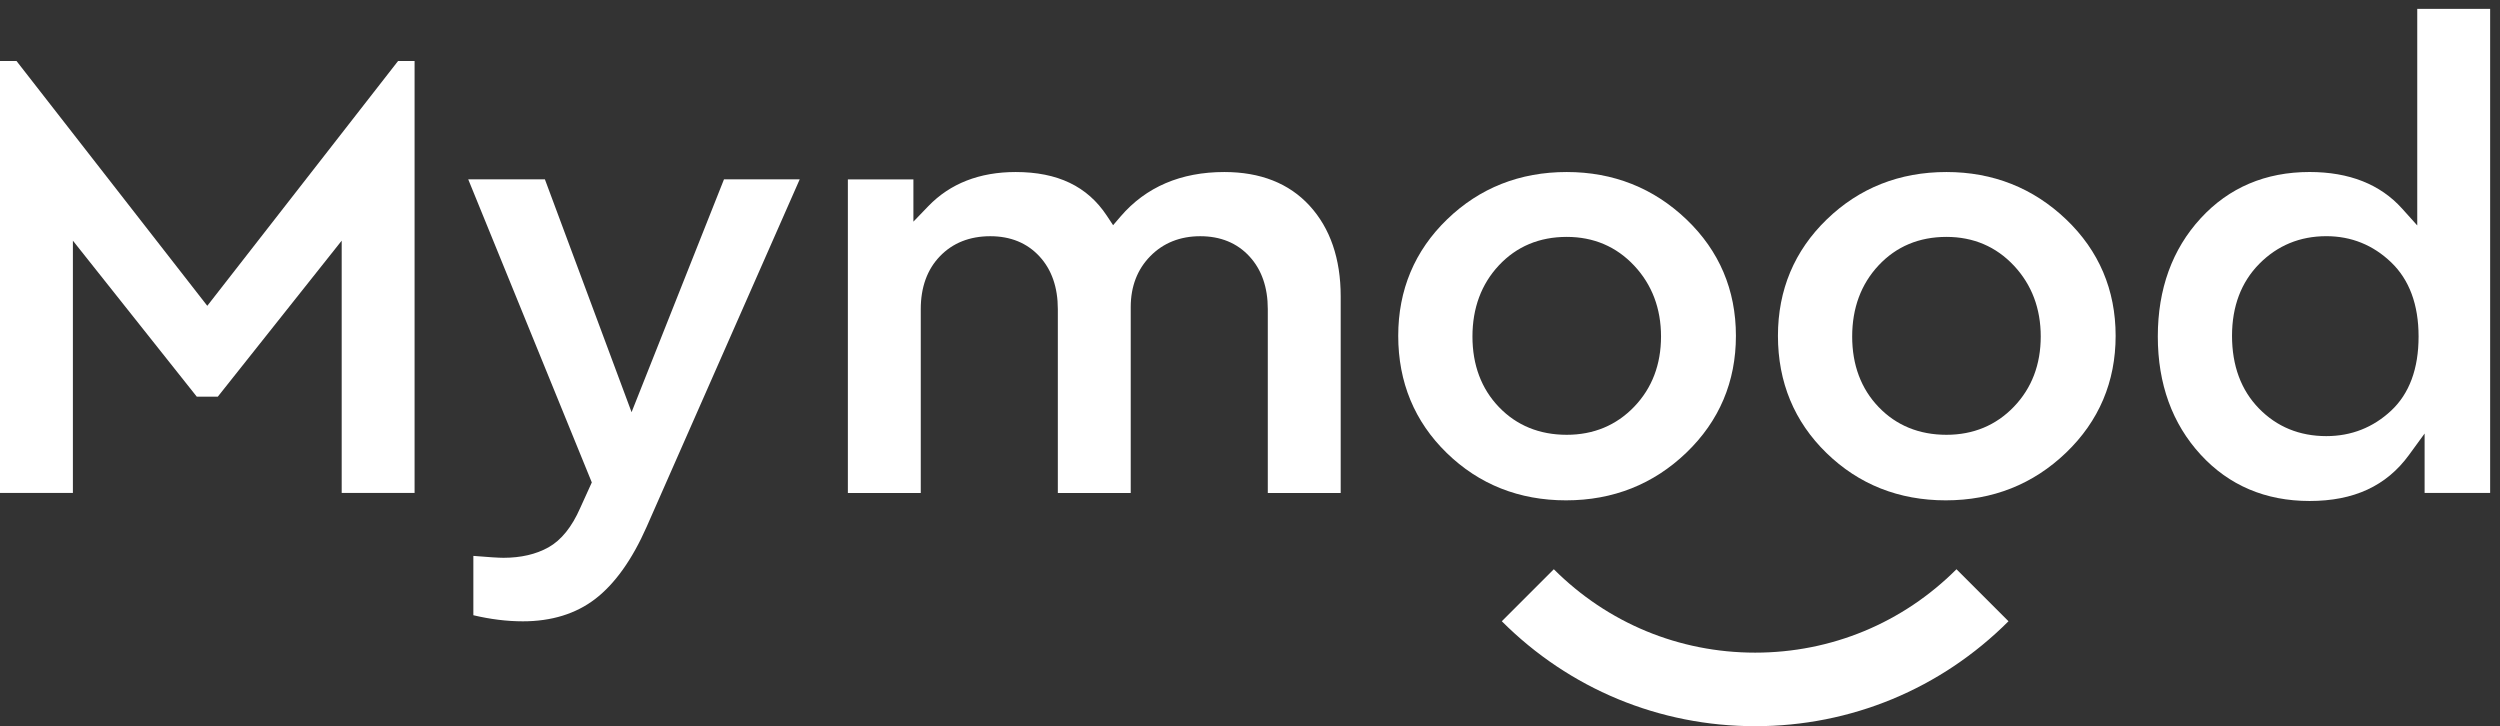
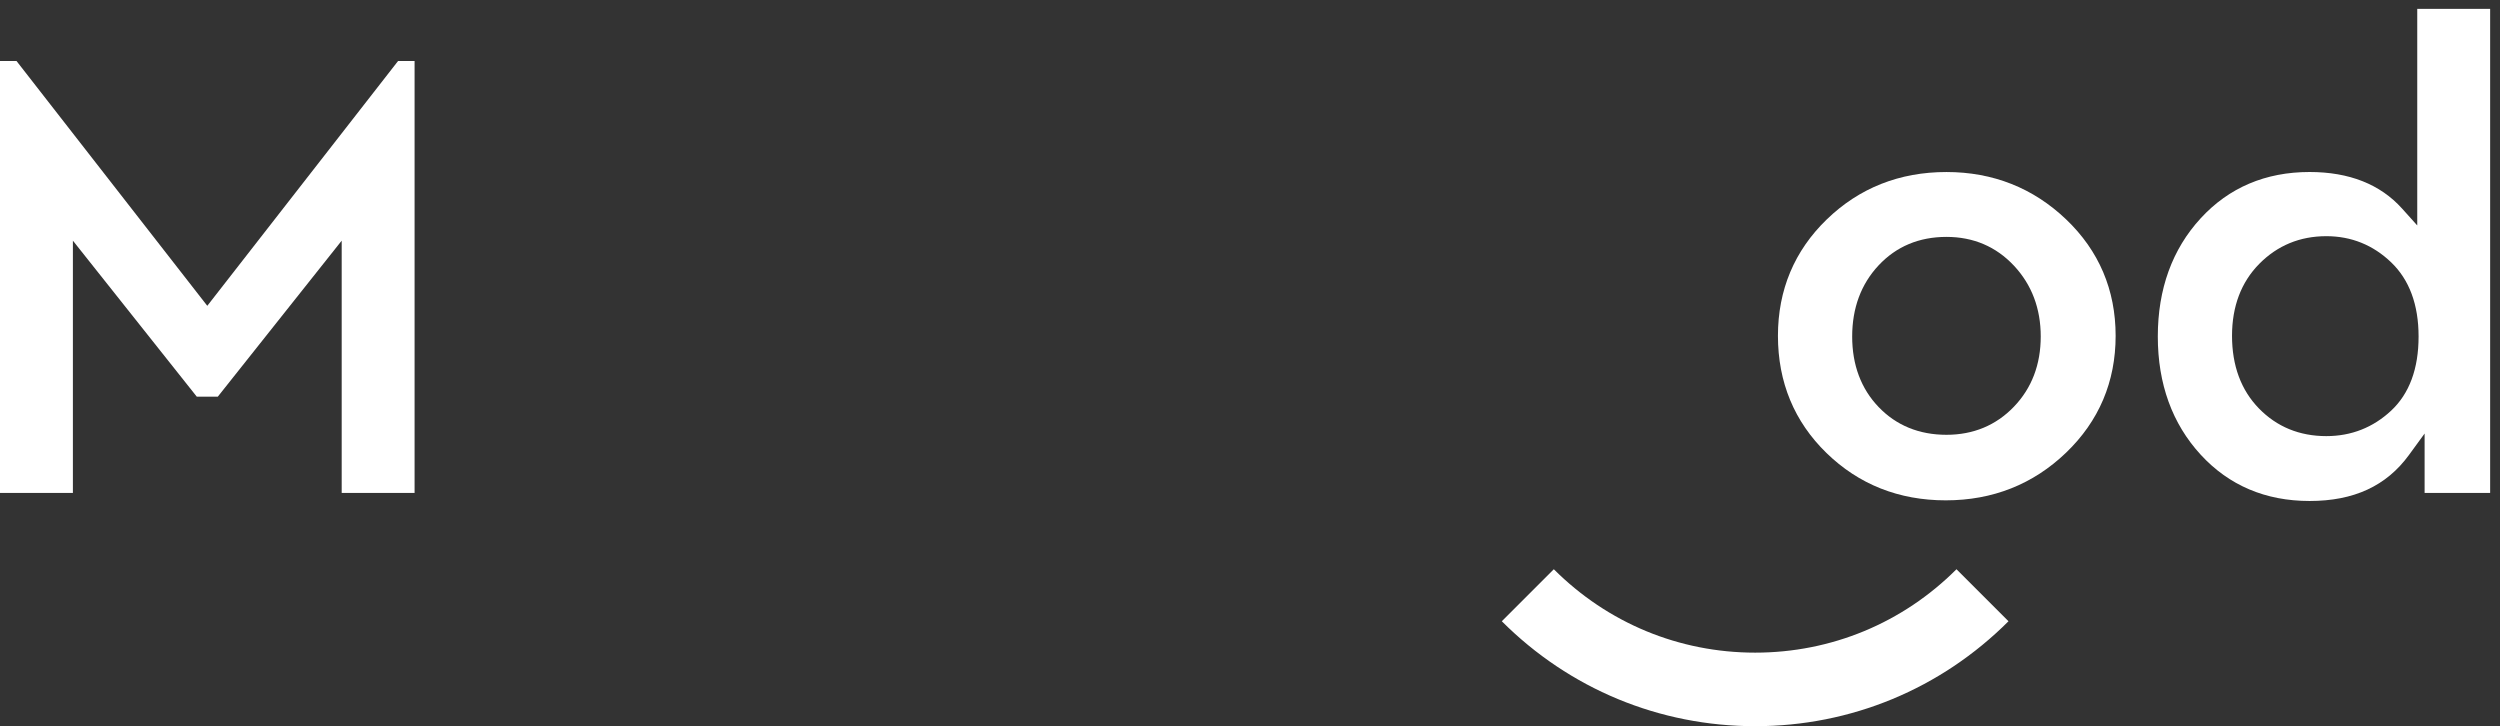
<svg xmlns="http://www.w3.org/2000/svg" width="210" height="61" viewBox="0 0 210 61" fill="none">
  <rect x="0" y="0" width="210" height="61" fill="#333333" stroke="none" />
  <path d="M34.825 41.407V5.122H33.44L17.412 25.689L1.385 5.122H0V41.407H6.123V20.216L16.529 33.319H18.296L28.702 20.216V41.407H34.825Z" fill="white" />
-   <path d="M54.316 44.258L67.176 15.064H60.815L53.052 34.623L45.771 15.064H39.331L49.712 40.524L48.74 42.664C48.044 44.26 47.146 45.374 46.072 45.976C45.031 46.559 43.758 46.855 42.29 46.855C41.884 46.855 41.057 46.802 39.762 46.695V51.679C41.187 52.018 42.585 52.191 43.919 52.191C46.326 52.191 48.368 51.561 49.99 50.319C51.644 49.052 53.099 47.013 54.316 44.258Z" fill="white" />
-   <path d="M100.822 19.842C102.525 19.842 103.915 20.412 104.953 21.538C105.976 22.645 106.495 24.134 106.495 25.964V41.41H112.618V24.898C112.618 21.732 111.737 19.167 110.001 17.274C108.282 15.4 105.874 14.45 102.844 14.45C99.19 14.45 96.258 15.706 94.13 18.183L93.501 18.917L92.968 18.111C91.337 15.647 88.835 14.45 85.319 14.45C82.283 14.45 79.814 15.414 77.981 17.315L76.726 18.618V15.068H71.221V41.41H77.344V25.964C77.344 24.13 77.885 22.637 78.952 21.527C80.027 20.409 81.452 19.842 83.185 19.842C84.888 19.842 86.277 20.412 87.316 21.537C88.339 22.645 88.858 24.135 88.858 25.964V41.41H94.981V25.796C94.981 24.069 95.533 22.631 96.622 21.521C97.715 20.407 99.128 19.842 100.822 19.842Z" fill="white" />
-   <path d="M137.272 34.165C135.769 35.73 133.862 36.523 131.606 36.523C129.313 36.523 127.396 35.74 125.911 34.194C124.435 32.655 123.686 30.661 123.686 28.268C123.686 25.877 124.433 23.868 125.905 22.292C127.39 20.704 129.309 19.899 131.606 19.899C133.866 19.899 135.774 20.713 137.278 22.32C138.77 23.914 139.526 25.915 139.526 28.268C139.526 30.624 138.767 32.609 137.272 34.165ZM141.662 18.432C138.895 15.789 135.512 14.45 131.606 14.45C127.665 14.45 124.283 15.788 121.554 18.429C118.832 21.063 117.451 24.353 117.451 28.21C117.451 32.106 118.823 35.417 121.527 38.05C124.237 40.69 127.609 42.029 131.55 42.029C135.492 42.029 138.893 40.68 141.659 38.02C144.418 35.367 145.817 32.067 145.817 28.21C145.817 24.356 144.419 21.066 141.662 18.432Z" fill="white" />
  <path d="M169.168 34.165C167.665 35.73 165.758 36.523 163.502 36.523C161.209 36.523 159.292 35.74 157.807 34.194C156.331 32.655 155.583 30.662 155.583 28.268C155.583 25.877 156.329 23.866 157.801 22.292C159.286 20.704 161.205 19.899 163.502 19.899C165.762 19.899 167.67 20.713 169.174 22.32C170.666 23.914 171.422 25.915 171.422 28.268C171.422 30.624 170.663 32.609 169.168 34.165ZM173.558 18.432C170.791 15.789 167.408 14.45 163.502 14.45C159.561 14.45 156.179 15.788 153.45 18.429C150.728 21.063 149.347 24.353 149.347 28.21C149.347 32.106 150.719 35.417 153.423 38.05C156.133 40.69 159.505 42.029 163.446 42.029C167.388 42.029 170.789 40.68 173.555 38.02C176.314 35.367 177.713 32.067 177.713 28.21C177.713 24.356 176.315 21.066 173.558 18.432Z" fill="white" />
-   <path d="M200.851 34.5C199.332 35.916 197.502 36.634 195.41 36.634C193.156 36.634 191.251 35.851 189.748 34.307C188.25 32.768 187.49 30.717 187.49 28.208C187.49 25.737 188.26 23.702 189.779 22.163C191.301 20.622 193.195 19.839 195.41 19.839C197.506 19.839 199.339 20.579 200.859 22.038C202.386 23.503 203.161 25.598 203.161 28.265C203.161 30.973 202.384 33.071 200.851 34.5ZM209.172 41.408V0.743H203.049V18.937L201.775 17.52C199.945 15.481 197.331 14.448 194.006 14.448C190.305 14.448 187.226 15.758 184.854 18.34C182.467 20.939 181.256 24.279 181.256 28.265C181.256 32.251 182.467 35.59 184.854 38.19C187.226 40.773 190.305 42.083 194.006 42.083C197.725 42.083 200.453 40.821 202.348 38.226L203.667 36.417V41.408H209.172Z" fill="white" />
+   <path d="M200.851 34.5C199.332 35.916 197.502 36.634 195.41 36.634C193.156 36.634 191.251 35.851 189.748 34.307C188.25 32.768 187.49 30.717 187.49 28.208C187.49 25.737 188.26 23.702 189.779 22.163C191.301 20.622 193.195 19.839 195.41 19.839C197.506 19.839 199.339 20.579 200.859 22.038C202.386 23.503 203.161 25.598 203.161 28.265C203.161 30.973 202.384 33.071 200.851 34.5ZM209.172 41.408V0.743H203.049V18.937L201.775 17.52C199.945 15.481 197.331 14.448 194.006 14.448C190.305 14.448 187.226 15.758 184.854 18.34C182.467 20.939 181.256 24.279 181.256 28.265C181.256 32.251 182.467 35.59 184.854 38.19C187.226 40.773 190.305 42.083 194.006 42.083C197.725 42.083 200.453 40.821 202.348 38.226L203.667 36.417V41.408H209.172" fill="white" />
  <path d="M147.433 61C139.394 61 131.836 57.869 126.152 52.185L130.521 47.816C135.039 52.334 141.044 54.822 147.433 54.822C153.821 54.822 159.827 52.334 164.344 47.816L168.714 52.185C163.029 57.869 155.472 61 147.433 61Z" fill="white" />
</svg>